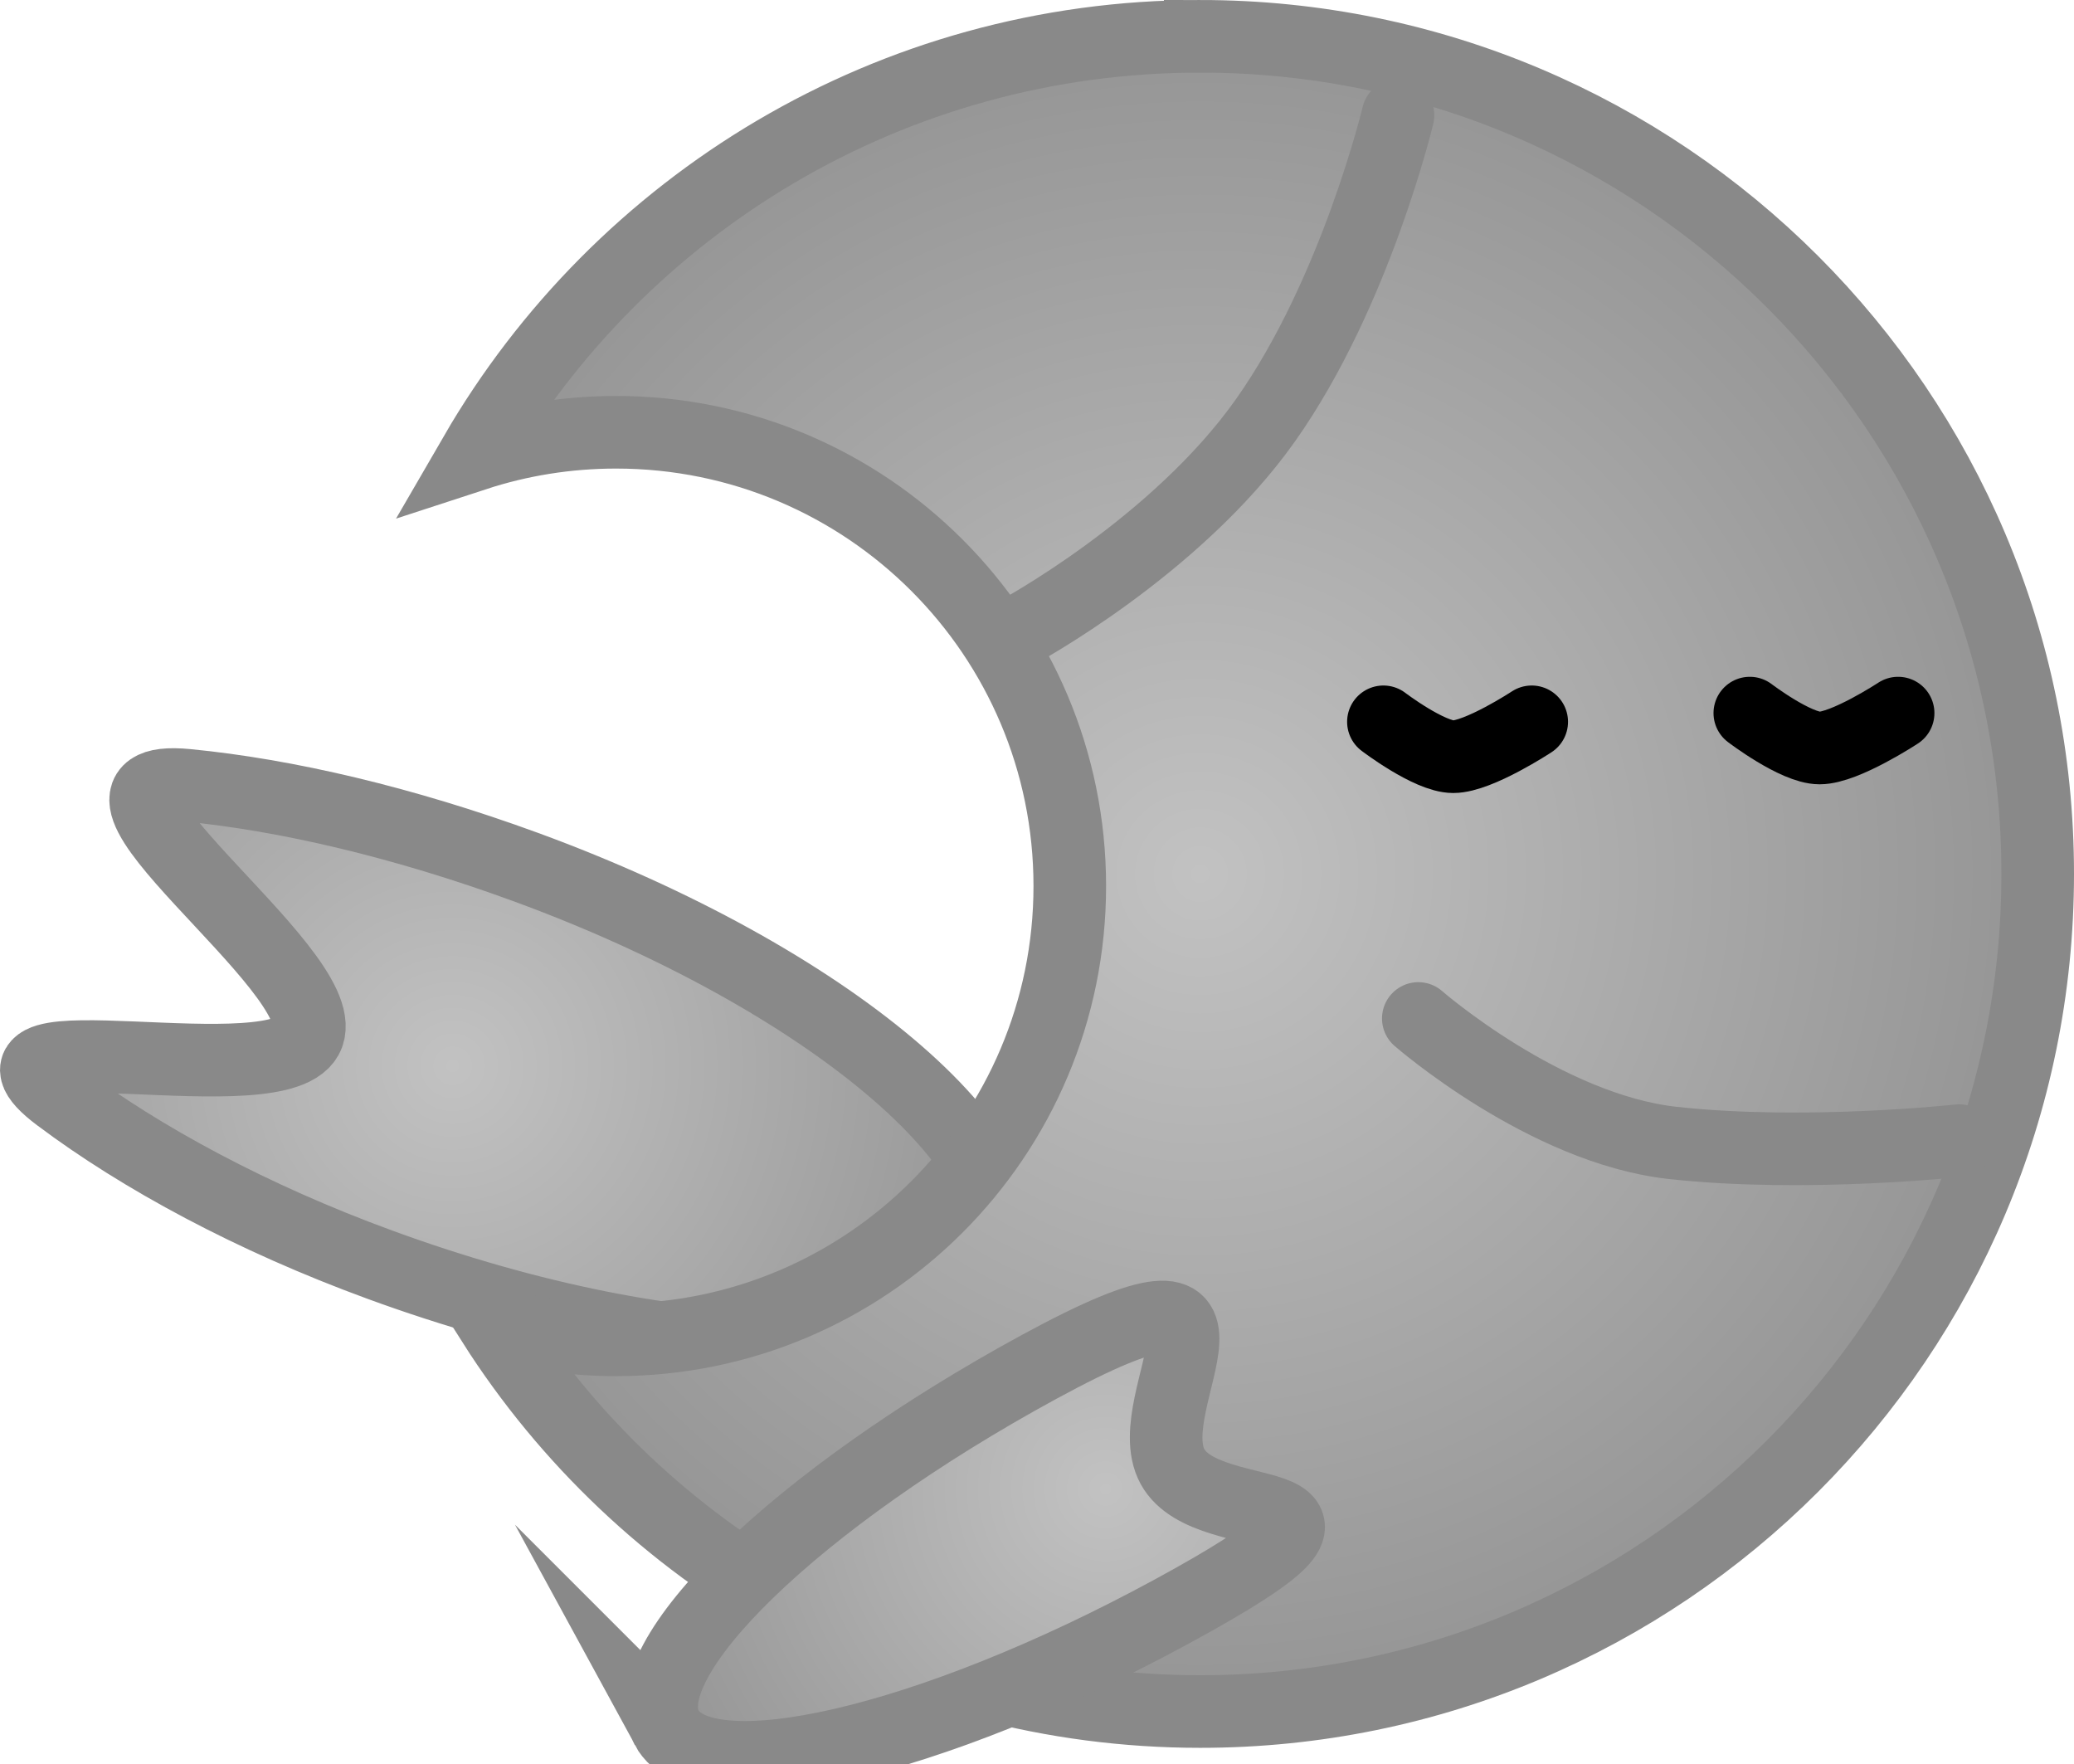
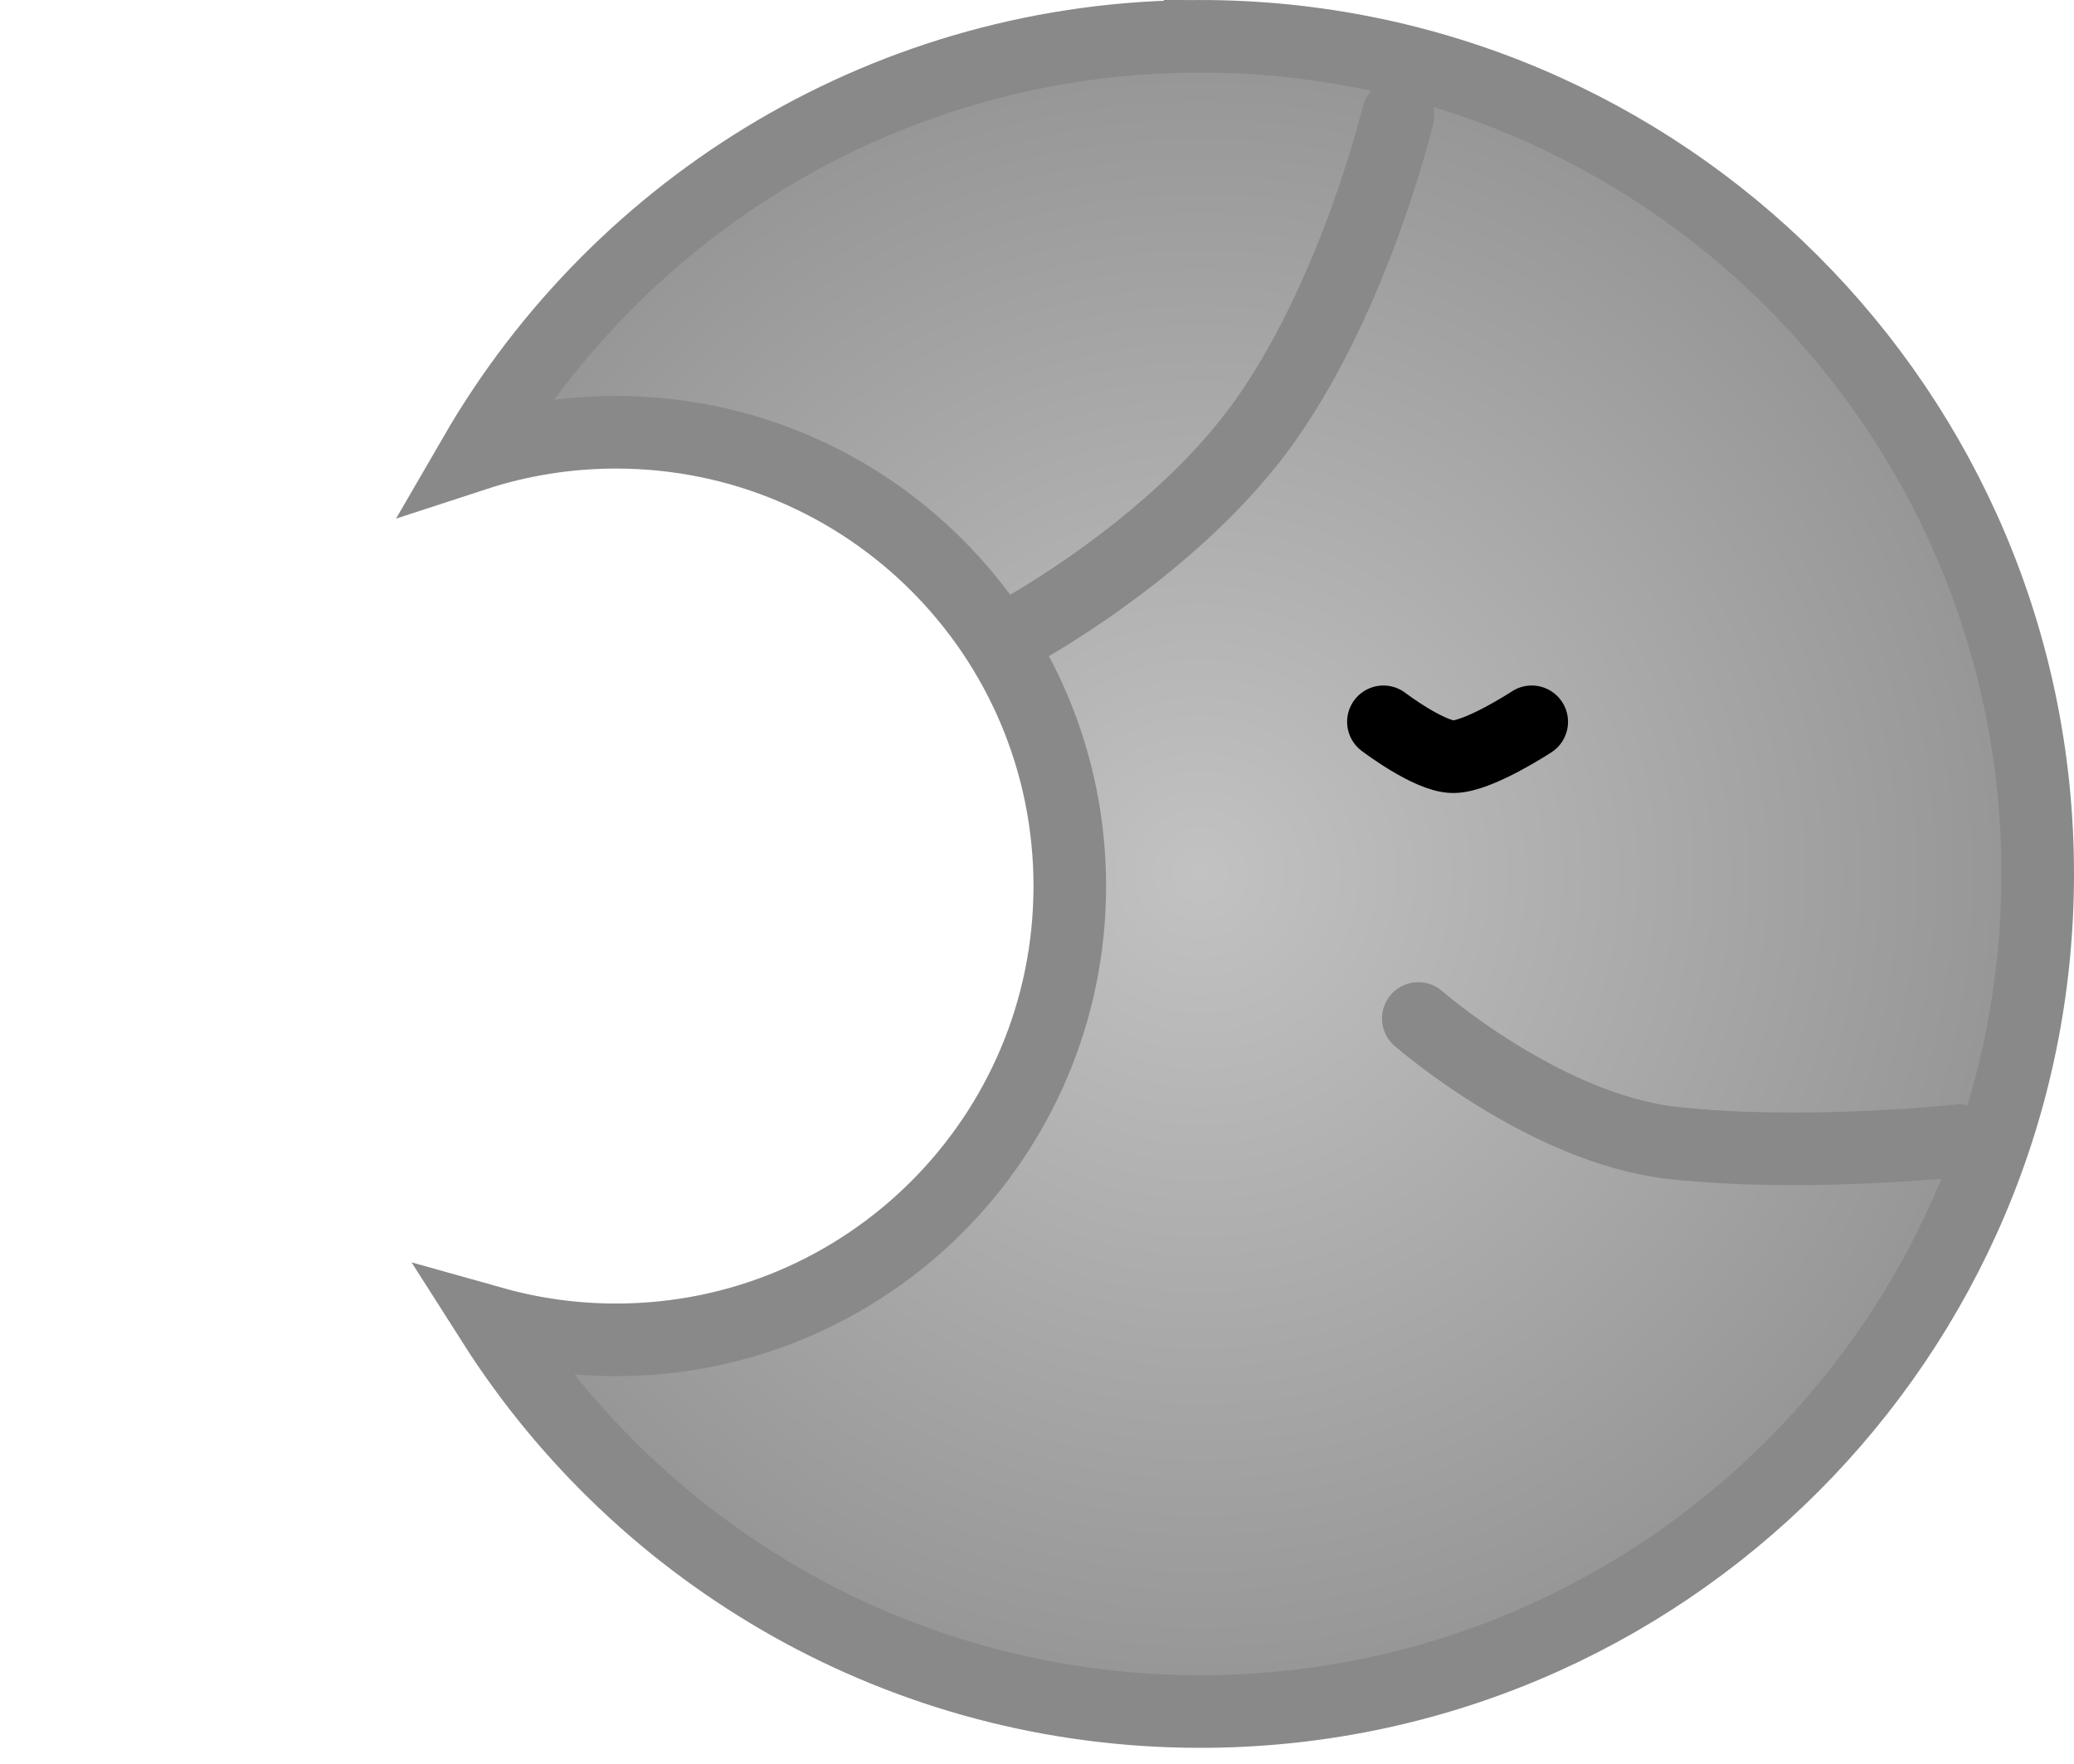
<svg xmlns="http://www.w3.org/2000/svg" version="1.1" width="114.279" height="97.189" viewBox="0,0,114.279,97.189">
  <defs>
    <radialGradient cx="207.805" cy="189.312" r="32" gradientUnits="userSpaceOnUse" id="color-1">
      <stop offset="0" stop-color="#c2c2c2" />
      <stop offset="1" stop-color="#959595" />
    </radialGradient>
    <radialGradient cx="248.993" cy="178.738" r="46.146" gradientUnits="userSpaceOnUse" id="color-2">
      <stop offset="0" stop-color="#c2c2c2" />
      <stop offset="1" stop-color="#959595" />
    </radialGradient>
    <radialGradient cx="243.786" cy="212.628" r="27.534" gradientUnits="userSpaceOnUse" id="color-3">
      <stop offset="0" stop-color="#c2c2c2" />
      <stop offset="1" stop-color="#959595" />
    </radialGradient>
  </defs>
  <g transform="translate(-182.86,-130.592)">
    <g data-paper-data="{&quot;isPaintingLayer&quot;:true}" fill-rule="nonzero" stroke-width="4" stroke-linejoin="miter" stroke-miterlimit="10" stroke-dasharray="" stroke-dashoffset="0" style="mix-blend-mode: normal">
-       <path d="M237.855,200.313c-2.215,6.051 -17.464,6.031 -34.06,-0.045c-7.027,-2.572 -13.137,-5.868 -17.679,-9.274c-6.186,-4.638 12.438,0.092 13.715,-3.397c1.318,-3.599 -14.716,-14.519 -6.685,-13.745c5.471,0.528 11.945,2.042 18.67,4.503c16.596,6.075 28.254,15.905 26.039,21.956z" fill="url(#color-1)" stroke="#898989" stroke-linecap="butt" />
      <path d="M248.993,132.592c25.486,0 46.146,20.66 46.146,46.146c0,25.486 -20.66,46.146 -46.146,46.146c-16.383,0 -30.773,-8.538 -38.961,-21.407c2.154,0.605 4.427,0.929 6.774,0.929c13.807,0 25,-11.193 25,-25c0,-13.807 -11.193,-25 -25,-25c-2.712,0 -5.324,0.432 -7.77,1.231c7.983,-13.778 22.887,-23.045 39.957,-23.045z" fill="url(#color-2)" stroke="#898989" stroke-linecap="butt" />
      <path d="M290.813,193.431c0,0 -8.471,0.931 -15.783,0.127c-7.049,-0.775 -14.02,-6.856 -14.02,-6.856" fill="none" stroke="#898989" stroke-linecap="round" />
      <path d="M267.259,170.358c0,0 -2.927,1.923 -4.326,1.923c-1.32,0 -3.846,-1.923 -3.846,-1.923" data-paper-data="{&quot;index&quot;:null}" fill="none" stroke="#000000" stroke-linecap="round" />
-       <path d="M287.448,169.878c0,0 -2.927,1.923 -4.326,1.923c-1.32,0 -3.846,-1.923 -3.846,-1.923" data-paper-data="{&quot;index&quot;:null}" fill="none" stroke="#000000" stroke-linecap="round" />
-       <path d="M219.597,225.781c-2.023,-3.72 7.168,-12.624 20.527,-19.888c13.36,-7.264 5.318,1.774 7.34,5.494c2.023,3.72 13.344,0.712 -0.016,7.976c-13.36,7.264 -25.829,10.137 -27.852,6.417z" fill="url(#color-3)" stroke="#898989" stroke-linecap="butt" />
      <path d="M259.89,136.945c0,0 -2.333,9.766 -7.29,16.786c-4.951,7.013 -13.71,11.714 -13.71,11.714" fill="none" stroke="#898989" stroke-linecap="round" />
    </g>
  </g>
</svg>